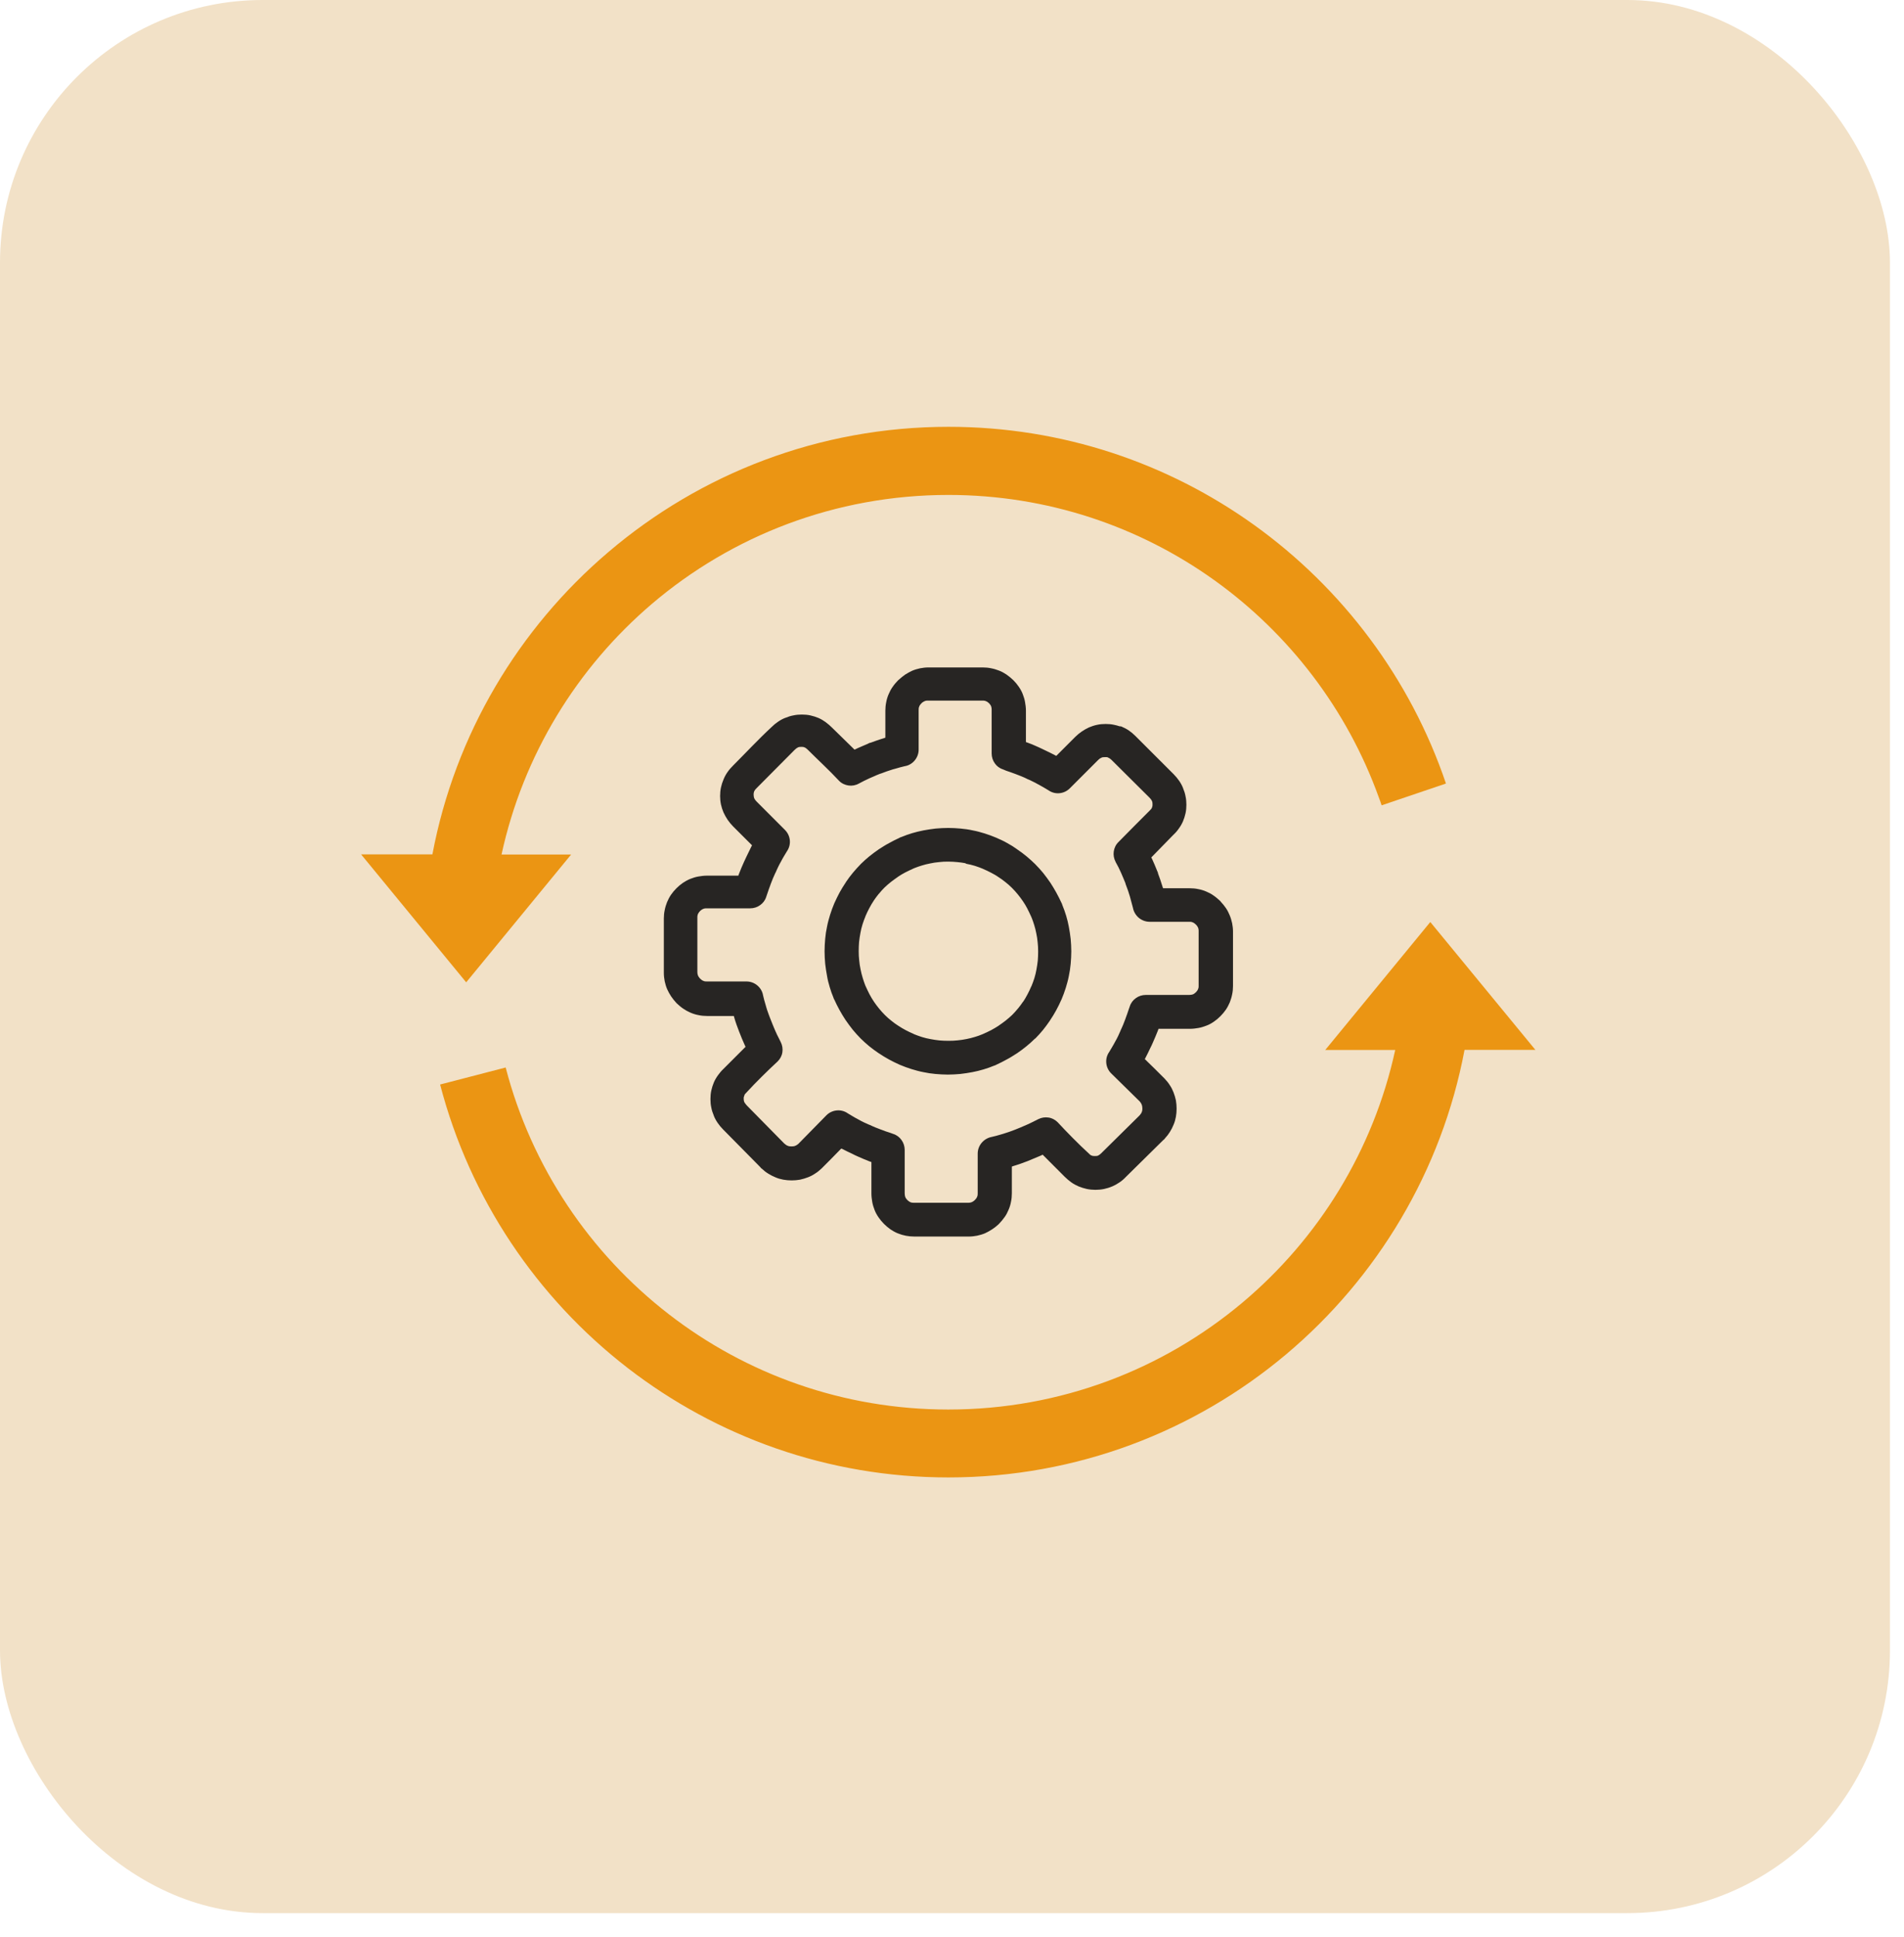
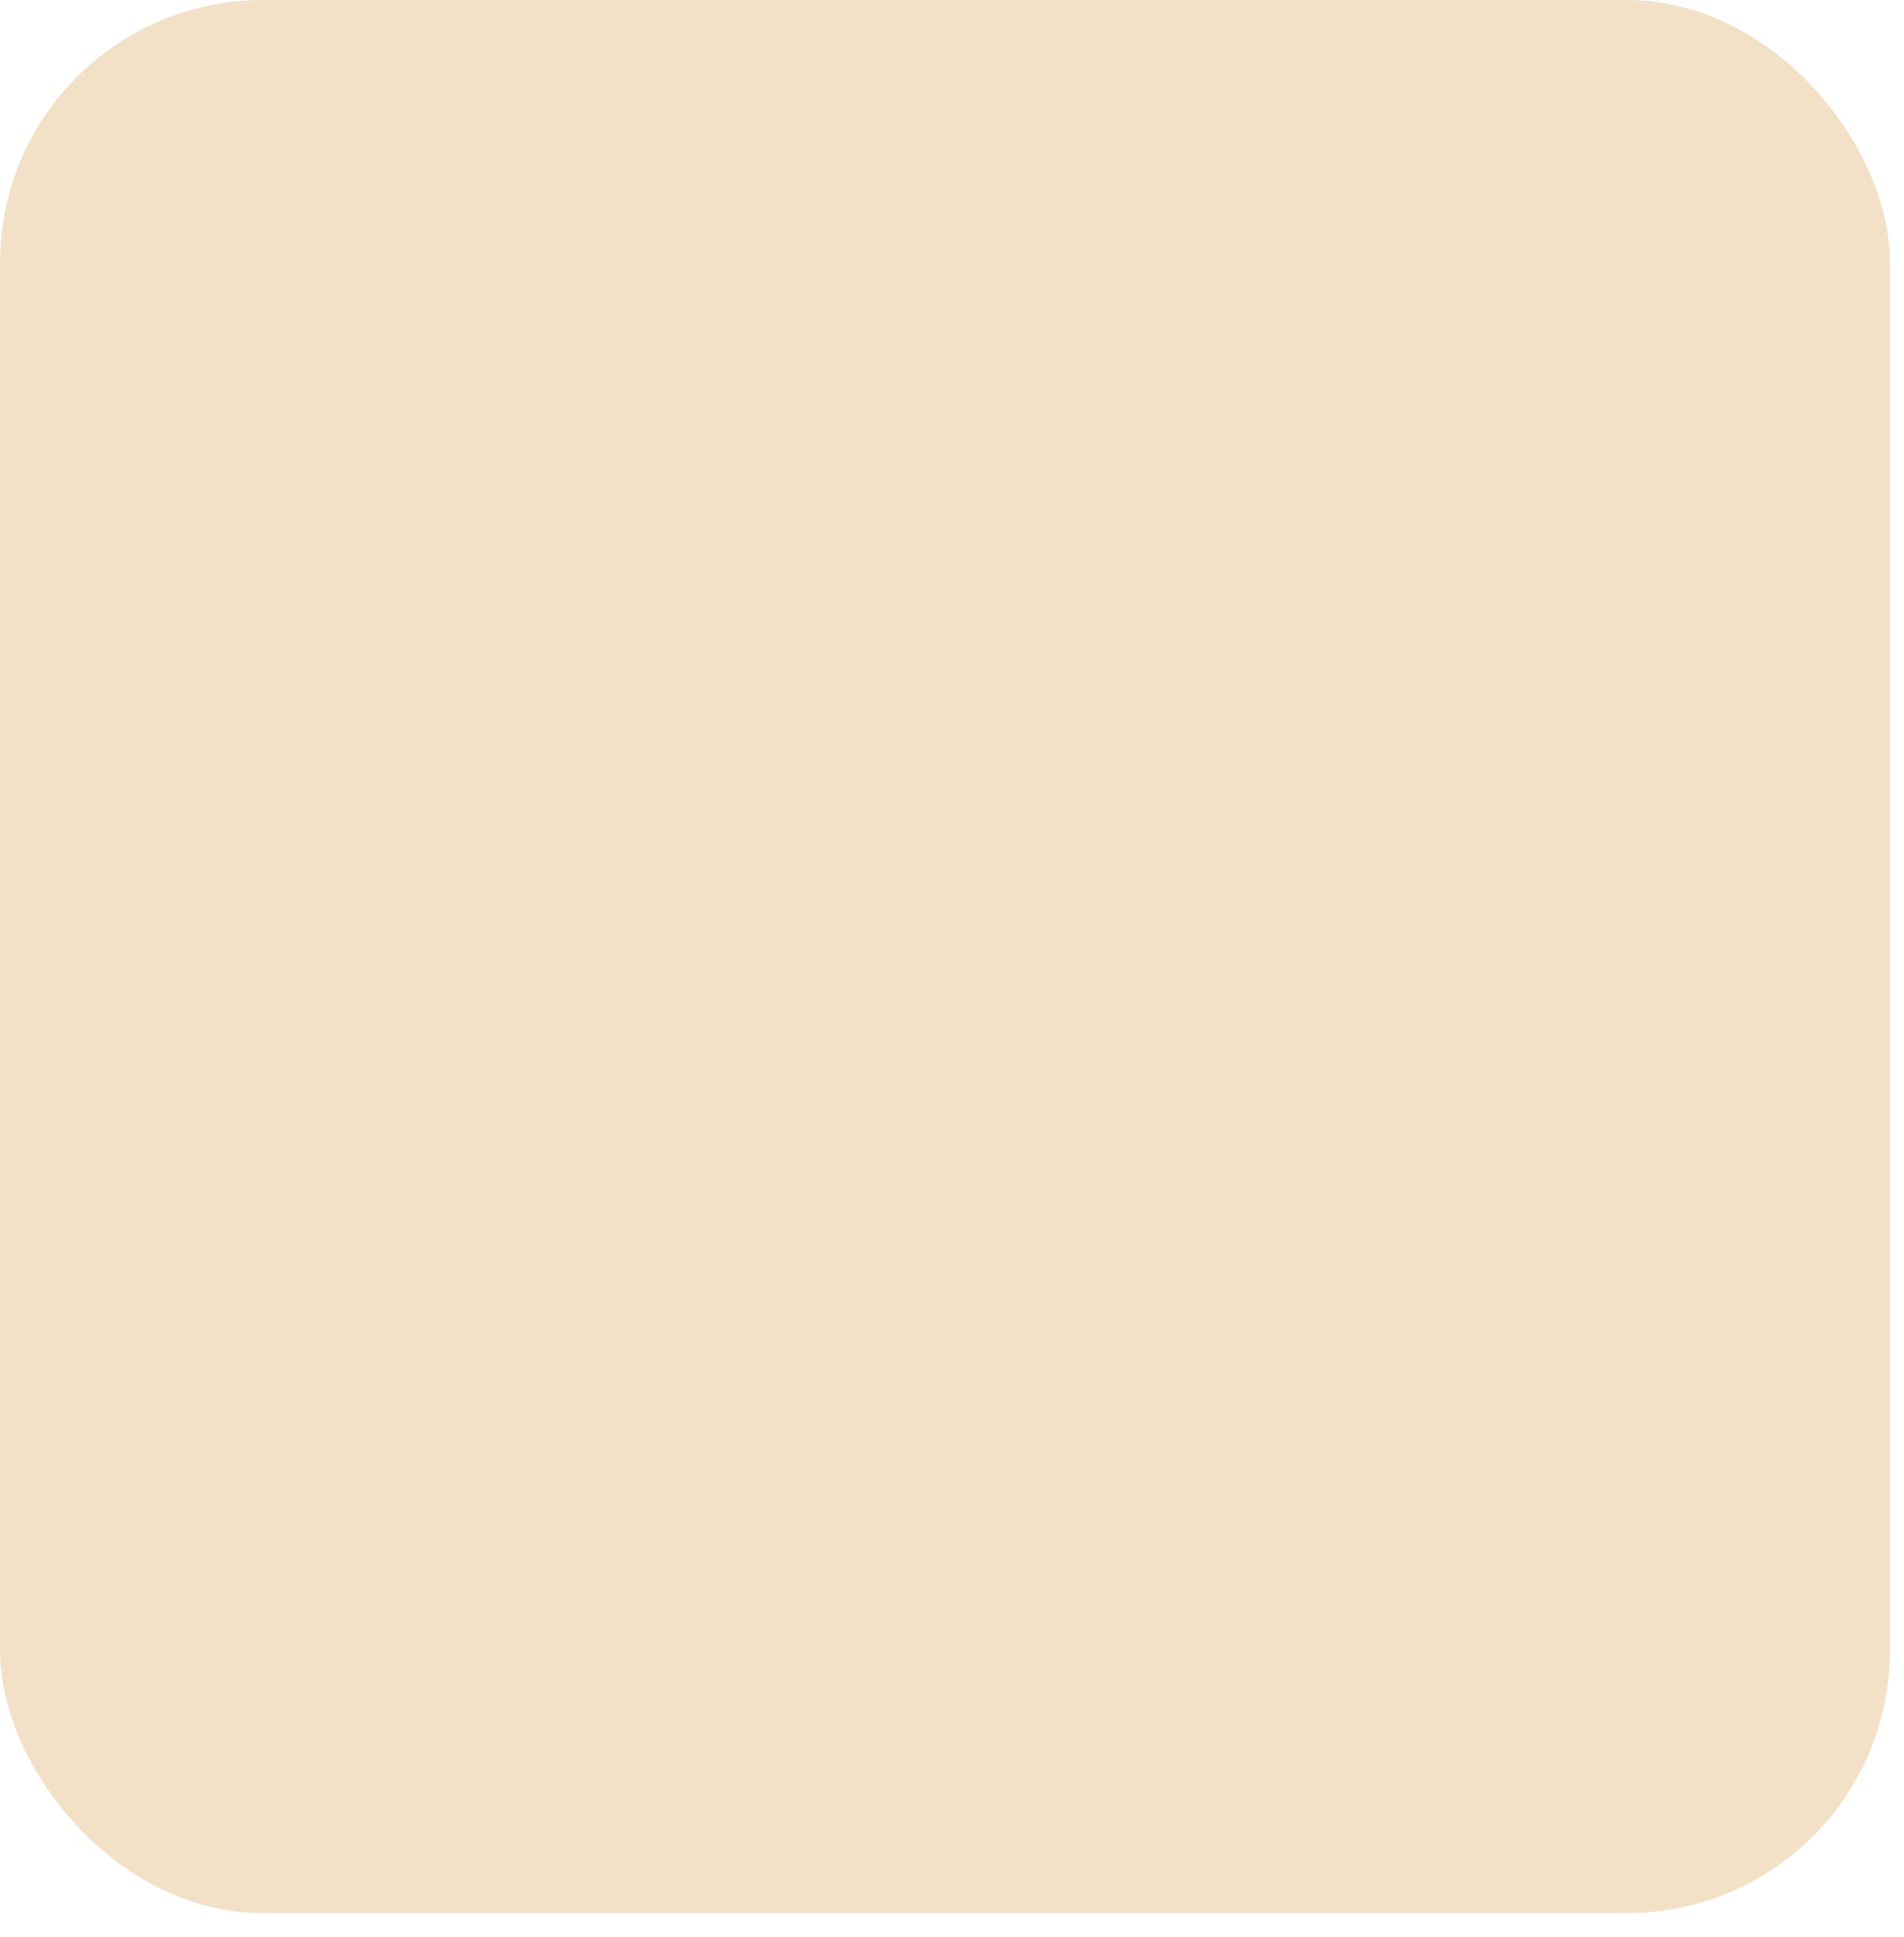
<svg xmlns="http://www.w3.org/2000/svg" width="58" height="59" viewBox="0 0 58 59">
  <g fill="none" fill-rule="evenodd">
    <rect width="57.572" height="58.27" fill="#F2E1C7" rx="8" />
    <g fill-rule="nonzero" transform="translate(11 13)">
-       <path fill="#EB9513" d="M33.613,18.977 C32.917,22.673 30.946,25.923 28.177,28.252 C25.394,30.592 21.805,32 17.893,32 C14.215,32 10.824,30.755 8.119,28.665 C5.358,26.53 3.313,23.512 2.407,20.032 L4.404,19.514 C5.19,22.543 6.972,25.174 9.379,27.033 C11.73,28.851 14.681,29.932 17.889,29.932 C21.306,29.932 24.429,28.706 26.847,26.675 C29.161,24.73 30.834,22.044 31.501,18.981 L29.369,18.981 L32.57,15.083 L35.771,18.977 L33.613,18.977 L33.613,18.977 L33.613,18.977 Z M2.172,13.023 C2.862,9.36 4.803,6.137 7.531,3.816 C10.325,1.435 13.943,0 17.893,0 C21.366,0 24.578,1.107 27.201,2.988 C29.891,4.918 31.963,7.665 33.047,10.865 L32.067,11.197 L31.087,11.529 C31.061,11.447 31.031,11.365 31.001,11.286 C30.036,8.607 28.27,6.305 25.993,4.673 C23.709,3.037 20.911,2.075 17.889,2.075 C14.442,2.075 11.29,3.324 8.864,5.388 C6.584,7.329 4.937,9.993 4.278,13.027 L6.398,13.027 L3.201,16.92 L0,13.023 L2.172,13.023 L2.172,13.023 L2.172,13.023 Z" />
-       <path fill="#272523" d="M22.86,10.146 C22.841,10.128 22.826,10.116 22.811,10.105 C22.796,10.094 22.778,10.087 22.763,10.079 L22.759,10.075 C22.748,10.068 22.733,10.064 22.714,10.061 L22.714,10.061 C22.7,10.061 22.681,10.061 22.659,10.061 C22.636,10.061 22.614,10.061 22.595,10.064 C22.577,10.068 22.562,10.072 22.551,10.079 L22.543,10.083 C22.532,10.09 22.517,10.098 22.502,10.105 C22.487,10.116 22.472,10.128 22.454,10.146 L21.589,11.011 C21.5,11.1 21.388,11.149 21.272,11.16 C21.157,11.171 21.038,11.141 20.937,11.07 C20.892,11.041 20.84,11.011 20.788,10.981 L20.788,10.981 C20.725,10.944 20.673,10.914 20.628,10.891 L20.62,10.888 C20.568,10.858 20.512,10.828 20.456,10.802 C20.401,10.772 20.341,10.746 20.285,10.724 L20.281,10.72 C20.229,10.694 20.17,10.668 20.106,10.642 C20.043,10.616 19.983,10.593 19.924,10.571 L19.912,10.567 C19.838,10.537 19.745,10.508 19.648,10.474 L19.551,10.433 C19.447,10.4 19.361,10.333 19.305,10.251 C19.242,10.165 19.208,10.057 19.208,9.949 L19.208,8.626 C19.208,8.604 19.208,8.581 19.204,8.563 L19.204,8.559 C19.201,8.544 19.197,8.529 19.193,8.514 C19.186,8.499 19.178,8.481 19.167,8.466 C19.156,8.451 19.145,8.436 19.13,8.421 C19.115,8.406 19.1,8.395 19.085,8.384 C19.07,8.373 19.055,8.365 19.037,8.358 L19.037,8.358 C19.022,8.35 19.007,8.347 18.988,8.343 C18.97,8.339 18.951,8.339 18.925,8.339 L17.267,8.339 C17.245,8.339 17.226,8.339 17.207,8.343 C17.192,8.347 17.177,8.35 17.163,8.358 L17.155,8.361 C17.14,8.369 17.125,8.376 17.114,8.384 C17.099,8.395 17.081,8.406 17.066,8.425 C17.051,8.44 17.04,8.455 17.028,8.469 C17.017,8.484 17.01,8.499 17.002,8.518 C16.995,8.533 16.991,8.548 16.987,8.563 C16.984,8.581 16.984,8.6 16.984,8.626 L16.984,9.833 C16.984,9.956 16.939,10.072 16.864,10.161 C16.79,10.251 16.682,10.318 16.563,10.336 C16.462,10.359 16.369,10.385 16.283,10.411 L16.201,10.433 C16.086,10.467 15.966,10.511 15.847,10.556 L15.836,10.56 C15.829,10.564 15.821,10.564 15.81,10.567 C15.747,10.59 15.683,10.619 15.616,10.649 C15.571,10.668 15.531,10.687 15.486,10.705 C15.37,10.757 15.262,10.813 15.165,10.865 C15.065,10.921 14.953,10.94 14.849,10.925 C14.741,10.91 14.636,10.862 14.558,10.78 C14.26,10.459 13.91,10.139 13.597,9.826 C13.582,9.811 13.563,9.796 13.548,9.785 L13.541,9.781 C13.533,9.777 13.526,9.774 13.522,9.77 C13.515,9.766 13.511,9.766 13.503,9.762 L13.503,9.762 C13.496,9.759 13.481,9.755 13.47,9.751 C13.455,9.748 13.433,9.748 13.414,9.748 C13.392,9.748 13.373,9.748 13.354,9.751 L13.351,9.751 C13.336,9.755 13.321,9.759 13.31,9.762 L13.306,9.766 C13.291,9.774 13.276,9.781 13.261,9.792 C13.243,9.807 13.224,9.822 13.202,9.844 L12.05,11.003 C12.032,11.022 12.013,11.041 12.002,11.055 C11.991,11.07 11.983,11.085 11.976,11.1 L11.972,11.108 C11.968,11.119 11.965,11.134 11.961,11.149 L11.961,11.149 C11.957,11.167 11.957,11.186 11.957,11.208 C11.957,11.253 11.965,11.286 11.976,11.316 C11.991,11.346 12.013,11.38 12.047,11.413 L12.911,12.278 C13,12.367 13.049,12.479 13.06,12.594 C13.071,12.71 13.041,12.829 12.971,12.93 C12.941,12.978 12.911,13.027 12.881,13.079 L12.881,13.079 C12.844,13.142 12.814,13.194 12.792,13.239 L12.788,13.246 C12.758,13.299 12.728,13.354 12.702,13.41 C12.673,13.466 12.65,13.526 12.624,13.582 L12.62,13.585 C12.594,13.638 12.568,13.697 12.542,13.761 C12.516,13.824 12.494,13.884 12.471,13.943 L12.468,13.954 C12.438,14.029 12.408,14.122 12.374,14.219 L12.341,14.316 C12.307,14.424 12.24,14.51 12.155,14.569 C12.069,14.633 11.961,14.666 11.853,14.666 L10.53,14.666 C10.504,14.666 10.485,14.666 10.467,14.67 C10.452,14.673 10.433,14.677 10.418,14.685 C10.403,14.692 10.385,14.7 10.37,14.711 C10.355,14.722 10.34,14.733 10.325,14.748 C10.31,14.763 10.299,14.778 10.288,14.793 C10.277,14.808 10.269,14.823 10.262,14.837 C10.254,14.856 10.251,14.871 10.247,14.89 C10.243,14.908 10.243,14.927 10.243,14.953 L10.243,16.611 C10.243,16.648 10.251,16.686 10.262,16.712 C10.269,16.727 10.277,16.745 10.292,16.764 L10.292,16.764 C10.303,16.782 10.318,16.797 10.333,16.812 L10.333,16.812 C10.347,16.827 10.362,16.838 10.377,16.85 C10.392,16.861 10.407,16.868 10.426,16.876 C10.441,16.883 10.456,16.887 10.47,16.891 L10.474,16.891 C10.493,16.894 10.511,16.894 10.534,16.894 L11.741,16.894 C11.864,16.894 11.98,16.939 12.069,17.014 C12.158,17.088 12.225,17.196 12.244,17.315 C12.266,17.416 12.293,17.509 12.319,17.595 L12.341,17.673 C12.356,17.725 12.374,17.785 12.397,17.844 C12.423,17.915 12.442,17.971 12.464,18.023 C12.486,18.083 12.512,18.139 12.535,18.202 C12.557,18.262 12.587,18.321 12.613,18.388 C12.65,18.474 12.687,18.552 12.725,18.623 L12.784,18.742 C12.833,18.839 12.848,18.947 12.833,19.048 C12.818,19.156 12.766,19.253 12.687,19.331 C12.393,19.603 12.009,19.98 11.741,20.274 C11.722,20.293 11.707,20.307 11.696,20.322 C11.689,20.333 11.681,20.341 11.681,20.348 C11.678,20.356 11.678,20.36 11.674,20.367 C11.67,20.374 11.667,20.386 11.663,20.401 L11.659,20.408 C11.655,20.423 11.655,20.438 11.655,20.456 C11.655,20.479 11.655,20.497 11.659,20.516 L11.659,20.52 C11.663,20.535 11.667,20.546 11.67,20.561 L11.674,20.568 C11.678,20.579 11.689,20.594 11.7,20.609 C11.715,20.628 11.73,20.65 11.752,20.673 L12.892,21.831 C12.911,21.846 12.93,21.861 12.945,21.872 C12.959,21.884 12.978,21.891 12.993,21.898 L12.993,21.898 C13.012,21.906 13.027,21.91 13.045,21.913 C13.064,21.917 13.086,21.917 13.109,21.917 C13.135,21.917 13.157,21.917 13.176,21.913 L13.179,21.913 C13.194,21.91 13.209,21.906 13.22,21.902 C13.235,21.895 13.254,21.887 13.272,21.876 C13.287,21.865 13.302,21.854 13.321,21.839 L14.17,20.974 C14.256,20.885 14.372,20.833 14.487,20.822 C14.606,20.81 14.726,20.84 14.826,20.911 C14.875,20.941 14.923,20.971 14.975,21 L14.975,21 C15.039,21.038 15.091,21.068 15.136,21.09 L15.143,21.094 C15.251,21.157 15.363,21.209 15.478,21.258 L15.49,21.261 C15.542,21.287 15.598,21.31 15.657,21.336 C15.721,21.362 15.78,21.384 15.84,21.407 L15.851,21.41 C15.925,21.44 16.019,21.474 16.116,21.503 L16.209,21.537 C16.317,21.571 16.402,21.638 16.462,21.723 C16.525,21.809 16.559,21.917 16.559,22.025 L16.559,23.348 C16.559,23.393 16.566,23.43 16.578,23.463 C16.585,23.478 16.592,23.493 16.604,23.508 C16.615,23.523 16.626,23.538 16.641,23.553 C16.671,23.583 16.701,23.601 16.73,23.616 C16.764,23.631 16.801,23.635 16.842,23.635 L18.5,23.635 C18.537,23.635 18.575,23.627 18.601,23.616 C18.616,23.609 18.634,23.601 18.653,23.586 C18.668,23.575 18.687,23.564 18.701,23.545 C18.716,23.531 18.728,23.516 18.739,23.501 C18.75,23.486 18.757,23.471 18.765,23.452 C18.772,23.437 18.776,23.422 18.78,23.408 C18.783,23.389 18.783,23.37 18.783,23.344 L18.783,22.137 C18.783,22.014 18.828,21.898 18.903,21.809 C18.977,21.72 19.085,21.653 19.204,21.63 C19.305,21.608 19.398,21.582 19.484,21.556 L19.562,21.533 C19.678,21.5 19.797,21.455 19.916,21.41 C20.032,21.366 20.151,21.313 20.278,21.258 C20.363,21.22 20.442,21.183 20.512,21.146 L20.632,21.086 C20.728,21.038 20.837,21.023 20.937,21.038 C21.045,21.053 21.142,21.105 21.22,21.183 C21.492,21.477 21.869,21.861 22.163,22.129 C22.182,22.148 22.197,22.163 22.211,22.174 C22.223,22.182 22.23,22.189 22.238,22.189 C22.245,22.193 22.249,22.193 22.256,22.197 C22.264,22.2 22.275,22.204 22.29,22.208 C22.308,22.211 22.327,22.211 22.353,22.211 C22.375,22.211 22.398,22.211 22.416,22.208 C22.431,22.204 22.442,22.2 22.45,22.197 L22.457,22.193 C22.469,22.185 22.483,22.178 22.495,22.17 L22.495,22.17 C22.51,22.159 22.524,22.144 22.539,22.133 C22.539,22.133 23.612,21.075 23.713,20.974 C23.728,20.956 23.743,20.937 23.754,20.922 C23.765,20.907 23.773,20.889 23.78,20.874 L23.78,20.874 C23.788,20.855 23.791,20.84 23.795,20.822 C23.799,20.803 23.799,20.781 23.799,20.758 C23.799,20.714 23.791,20.673 23.78,20.646 C23.773,20.632 23.765,20.613 23.754,20.594 C23.743,20.579 23.732,20.565 23.717,20.546 L22.852,19.696 C22.763,19.611 22.711,19.495 22.7,19.38 C22.688,19.26 22.718,19.141 22.789,19.041 C22.819,18.992 22.849,18.944 22.878,18.891 C22.912,18.836 22.942,18.78 22.968,18.731 L22.972,18.724 C23.035,18.616 23.087,18.504 23.136,18.388 L23.139,18.377 C23.165,18.325 23.188,18.269 23.214,18.21 C23.24,18.146 23.262,18.087 23.285,18.027 L23.288,18.016 C23.318,17.941 23.348,17.848 23.381,17.751 L23.415,17.654 C23.449,17.546 23.516,17.461 23.601,17.401 C23.687,17.338 23.795,17.304 23.903,17.304 L25.226,17.304 C25.271,17.304 25.308,17.297 25.341,17.286 C25.356,17.278 25.371,17.271 25.386,17.259 C25.401,17.248 25.416,17.237 25.431,17.222 C25.446,17.207 25.457,17.192 25.468,17.177 C25.479,17.163 25.487,17.148 25.494,17.129 L25.494,17.129 C25.502,17.114 25.505,17.099 25.509,17.084 L25.509,17.084 C25.513,17.066 25.513,17.047 25.513,17.021 L25.513,15.363 C25.513,15.34 25.513,15.322 25.509,15.303 C25.505,15.288 25.502,15.273 25.498,15.259 L25.494,15.251 C25.487,15.236 25.479,15.221 25.468,15.206 L25.464,15.199 C25.453,15.184 25.442,15.173 25.427,15.158 C25.412,15.143 25.397,15.132 25.382,15.121 C25.367,15.109 25.353,15.102 25.334,15.095 C25.319,15.087 25.304,15.083 25.289,15.08 C25.271,15.076 25.252,15.076 25.226,15.076 L24.019,15.076 C23.892,15.076 23.776,15.027 23.687,14.953 C23.598,14.875 23.534,14.77 23.512,14.651 C23.482,14.536 23.452,14.42 23.419,14.305 C23.404,14.256 23.385,14.197 23.363,14.129 C23.34,14.066 23.318,14.007 23.296,13.947 L23.292,13.936 C23.288,13.928 23.285,13.917 23.285,13.906 C23.247,13.809 23.203,13.708 23.162,13.612 L23.147,13.578 C23.098,13.466 23.046,13.362 22.986,13.258 L22.983,13.25 C22.931,13.15 22.912,13.041 22.927,12.937 C22.942,12.829 22.99,12.725 23.072,12.646 C23.389,12.326 23.706,12.002 24.026,11.685 C24.045,11.667 24.06,11.652 24.071,11.637 L24.075,11.629 C24.078,11.622 24.082,11.614 24.086,11.611 C24.089,11.603 24.089,11.599 24.093,11.592 C24.097,11.585 24.101,11.573 24.104,11.558 C24.108,11.544 24.108,11.521 24.108,11.503 C24.108,11.48 24.108,11.462 24.104,11.443 L24.104,11.439 C24.101,11.424 24.097,11.413 24.093,11.398 L24.089,11.395 C24.082,11.38 24.075,11.365 24.063,11.35 C24.048,11.331 24.034,11.313 24.011,11.29 L22.86,10.146 L22.86,10.146 Z M23.162,9.129 C23.24,9.163 23.314,9.2 23.385,9.248 C23.456,9.297 23.523,9.353 23.586,9.416 L24.753,10.582 C24.816,10.646 24.872,10.713 24.92,10.783 C24.969,10.854 25.01,10.929 25.04,11.007 L25.04,11.011 C25.073,11.089 25.099,11.167 25.114,11.253 C25.133,11.339 25.14,11.424 25.14,11.51 C25.14,11.596 25.133,11.685 25.114,11.771 C25.095,11.857 25.069,11.939 25.036,12.017 L25.036,12.017 C25.002,12.095 24.961,12.166 24.909,12.237 C24.861,12.307 24.805,12.371 24.741,12.43 L24.071,13.116 C24.078,13.135 24.089,13.153 24.097,13.168 L24.097,13.168 C24.149,13.28 24.197,13.395 24.242,13.507 L24.257,13.544 C24.268,13.559 24.272,13.578 24.276,13.597 L24.276,13.604 C24.298,13.664 24.32,13.727 24.343,13.79 C24.365,13.857 24.391,13.932 24.414,14.01 C24.417,14.025 24.425,14.04 24.429,14.055 L25.245,14.055 C25.33,14.055 25.416,14.062 25.502,14.081 C25.587,14.096 25.669,14.122 25.748,14.156 C25.826,14.189 25.9,14.226 25.971,14.279 C26.042,14.327 26.105,14.383 26.169,14.442 L26.18,14.454 L26.187,14.465 C26.243,14.524 26.299,14.592 26.344,14.659 C26.392,14.729 26.429,14.804 26.459,14.878 C26.493,14.957 26.515,15.039 26.534,15.121 C26.549,15.203 26.56,15.285 26.56,15.37 L26.56,17.028 C26.56,17.118 26.552,17.204 26.534,17.286 C26.519,17.367 26.493,17.449 26.463,17.528 L26.463,17.528 C26.429,17.606 26.392,17.68 26.344,17.751 C26.295,17.822 26.239,17.889 26.176,17.952 C26.113,18.016 26.046,18.072 25.975,18.12 C25.904,18.169 25.83,18.21 25.751,18.239 C25.673,18.269 25.595,18.295 25.509,18.31 C25.423,18.325 25.338,18.336 25.248,18.336 L24.291,18.336 C24.283,18.359 24.276,18.377 24.268,18.4 C24.224,18.515 24.171,18.634 24.119,18.754 C24.093,18.81 24.067,18.877 24.037,18.929 C23.989,19.029 23.944,19.126 23.892,19.223 L23.873,19.257 C24.075,19.454 24.279,19.652 24.477,19.853 C24.537,19.916 24.589,19.98 24.633,20.05 C24.682,20.121 24.719,20.196 24.749,20.274 C24.779,20.348 24.801,20.43 24.82,20.512 C24.835,20.598 24.842,20.684 24.842,20.766 C24.842,20.851 24.835,20.937 24.82,21.019 C24.805,21.101 24.782,21.183 24.749,21.258 C24.719,21.332 24.682,21.407 24.637,21.477 L24.637,21.477 C24.596,21.544 24.544,21.612 24.488,21.671 C24.473,21.694 24.462,21.708 24.44,21.72 L23.299,22.845 C23.24,22.908 23.173,22.968 23.098,23.016 C23.027,23.065 22.953,23.106 22.875,23.139 L22.871,23.139 C22.796,23.173 22.714,23.195 22.633,23.214 C22.547,23.232 22.457,23.24 22.368,23.24 C22.282,23.24 22.193,23.232 22.107,23.214 C22.021,23.195 21.939,23.169 21.857,23.136 C21.779,23.102 21.701,23.061 21.63,23.009 L21.63,23.009 C21.563,22.96 21.496,22.905 21.436,22.845 L20.762,22.17 L20.706,22.197 L20.706,22.197 C20.579,22.252 20.442,22.308 20.296,22.368 L20.285,22.372 C20.218,22.398 20.151,22.42 20.084,22.446 C20.006,22.472 19.931,22.498 19.864,22.517 L19.823,22.532 L19.823,23.348 C19.823,23.434 19.816,23.519 19.797,23.605 C19.782,23.691 19.756,23.773 19.722,23.851 C19.689,23.929 19.652,24.004 19.599,24.075 C19.551,24.145 19.495,24.209 19.435,24.272 L19.417,24.291 C19.357,24.347 19.29,24.399 19.223,24.443 C19.152,24.488 19.082,24.529 19.007,24.563 L19.007,24.563 C18.929,24.596 18.847,24.619 18.765,24.637 C18.683,24.652 18.601,24.663 18.515,24.663 L16.857,24.663 C16.674,24.663 16.507,24.63 16.35,24.566 C16.194,24.503 16.056,24.406 15.929,24.279 C15.866,24.216 15.81,24.149 15.762,24.078 C15.713,24.007 15.672,23.933 15.642,23.855 C15.612,23.776 15.586,23.698 15.571,23.612 C15.557,23.527 15.545,23.441 15.545,23.352 L15.545,22.394 C15.523,22.387 15.504,22.379 15.482,22.372 C15.363,22.327 15.247,22.275 15.128,22.223 C15.068,22.197 15.013,22.17 14.957,22.141 L14.957,22.141 C14.856,22.092 14.755,22.048 14.659,21.995 L14.625,21.984 C14.428,22.185 14.23,22.39 14.029,22.588 C13.966,22.647 13.902,22.7 13.831,22.744 C13.761,22.793 13.686,22.83 13.608,22.86 C13.533,22.89 13.451,22.912 13.369,22.931 C13.284,22.946 13.198,22.953 13.116,22.953 C13.034,22.953 12.945,22.946 12.863,22.931 C12.781,22.916 12.699,22.893 12.624,22.86 C12.55,22.83 12.475,22.793 12.404,22.748 L12.393,22.741 C12.326,22.7 12.266,22.651 12.211,22.599 C12.188,22.584 12.173,22.573 12.162,22.551 L11.029,21.403 C10.966,21.34 10.91,21.272 10.862,21.202 C10.813,21.131 10.772,21.056 10.742,20.978 L10.742,20.974 C10.709,20.896 10.683,20.818 10.668,20.736 C10.649,20.65 10.642,20.565 10.642,20.475 C10.642,20.389 10.649,20.3 10.668,20.214 C10.687,20.129 10.713,20.047 10.746,19.968 L10.746,19.968 C10.78,19.89 10.821,19.819 10.873,19.748 C10.921,19.681 10.977,19.614 11.037,19.558 L11.711,18.884 L11.685,18.828 L11.685,18.828 C11.655,18.761 11.626,18.694 11.599,18.631 L11.596,18.623 C11.57,18.556 11.54,18.489 11.514,18.418 L11.51,18.407 C11.484,18.34 11.462,18.273 11.435,18.206 C11.409,18.128 11.383,18.053 11.365,17.986 C11.361,17.971 11.357,17.96 11.354,17.945 L10.537,17.945 C10.452,17.945 10.366,17.938 10.28,17.919 C10.195,17.904 10.113,17.878 10.034,17.844 C9.956,17.811 9.882,17.77 9.811,17.721 C9.74,17.673 9.677,17.617 9.613,17.558 L9.602,17.546 C9.543,17.483 9.49,17.416 9.442,17.345 C9.397,17.274 9.356,17.204 9.323,17.129 L9.323,17.129 C9.289,17.051 9.267,16.969 9.248,16.887 C9.233,16.805 9.222,16.723 9.222,16.637 L9.222,14.979 C9.222,14.89 9.23,14.804 9.248,14.722 C9.263,14.64 9.289,14.558 9.319,14.48 L9.319,14.48 C9.353,14.401 9.39,14.327 9.438,14.256 C9.487,14.185 9.543,14.118 9.606,14.055 C9.733,13.928 9.874,13.831 10.031,13.768 C10.109,13.738 10.187,13.712 10.273,13.697 C10.359,13.682 10.444,13.671 10.534,13.671 L11.491,13.671 C11.499,13.649 11.506,13.63 11.514,13.608 C11.558,13.489 11.611,13.373 11.663,13.254 C11.689,13.194 11.715,13.138 11.745,13.079 L11.745,13.079 C11.793,12.978 11.842,12.878 11.89,12.781 L11.909,12.747 L11.331,12.17 C11.272,12.11 11.216,12.043 11.167,11.972 C11.119,11.901 11.078,11.827 11.041,11.748 L11.041,11.748 C11.007,11.67 10.981,11.588 10.962,11.503 C10.944,11.417 10.936,11.331 10.936,11.245 C10.936,11.16 10.944,11.07 10.962,10.985 C10.981,10.899 11.007,10.817 11.041,10.739 C11.074,10.657 11.115,10.582 11.163,10.515 C11.212,10.444 11.268,10.381 11.331,10.318 C11.715,9.934 12.11,9.509 12.505,9.144 C12.565,9.084 12.632,9.028 12.699,8.984 C12.769,8.935 12.844,8.894 12.922,8.864 L12.926,8.864 C13.004,8.831 13.082,8.805 13.168,8.79 C13.254,8.771 13.34,8.764 13.425,8.764 C13.511,8.764 13.6,8.771 13.686,8.79 C13.772,8.809 13.854,8.835 13.932,8.868 C14.01,8.902 14.085,8.946 14.152,8.995 L14.159,9.002 C14.226,9.051 14.286,9.103 14.346,9.163 L15.031,9.833 C15.046,9.826 15.061,9.818 15.087,9.807 L15.132,9.785 C15.236,9.74 15.344,9.692 15.452,9.647 C15.478,9.628 15.497,9.625 15.523,9.621 C15.583,9.599 15.646,9.576 15.709,9.554 C15.788,9.528 15.862,9.502 15.929,9.483 L15.97,9.468 L15.97,8.645 C15.97,8.559 15.978,8.473 15.996,8.388 C16.011,8.302 16.037,8.22 16.071,8.142 C16.104,8.063 16.142,7.989 16.194,7.918 C16.242,7.847 16.298,7.784 16.358,7.721 L16.373,7.709 C16.436,7.65 16.503,7.598 16.57,7.549 C16.641,7.504 16.712,7.463 16.786,7.43 L16.786,7.43 C16.864,7.396 16.946,7.374 17.028,7.355 C17.11,7.34 17.192,7.329 17.278,7.329 L18.936,7.329 C19.026,7.329 19.111,7.337 19.193,7.355 C19.275,7.37 19.357,7.396 19.435,7.426 L19.435,7.426 C19.514,7.456 19.588,7.497 19.659,7.545 C19.73,7.594 19.797,7.65 19.864,7.713 L19.868,7.717 C19.931,7.78 19.987,7.847 20.035,7.918 C20.084,7.989 20.125,8.063 20.155,8.142 C20.184,8.22 20.211,8.298 20.225,8.384 C20.24,8.469 20.252,8.555 20.252,8.645 L20.252,9.602 C20.274,9.61 20.293,9.617 20.315,9.625 C20.386,9.651 20.456,9.677 20.527,9.71 L20.535,9.714 C20.605,9.744 20.673,9.774 20.74,9.807 L20.848,9.859 C20.948,9.908 21.045,9.952 21.142,10.005 L21.176,10.023 L21.753,9.446 C21.813,9.386 21.88,9.33 21.951,9.282 C22.021,9.233 22.096,9.192 22.174,9.155 L22.174,9.155 C22.252,9.122 22.334,9.095 22.42,9.077 C22.506,9.058 22.592,9.051 22.681,9.051 C22.767,9.051 22.856,9.058 22.938,9.077 C22.994,9.088 23.05,9.103 23.106,9.122 C23.121,9.118 23.139,9.122 23.162,9.129 L23.162,9.129 Z M17.885,12.218 C18.008,12.218 18.135,12.225 18.265,12.237 C18.392,12.248 18.515,12.266 18.634,12.293 L18.634,12.293 C18.754,12.315 18.873,12.348 18.996,12.386 C19.115,12.423 19.234,12.468 19.35,12.516 L19.357,12.52 C19.469,12.568 19.581,12.62 19.685,12.68 C19.789,12.736 19.89,12.799 19.987,12.87 L19.991,12.874 C20.192,13.008 20.367,13.157 20.535,13.321 L20.538,13.325 C20.624,13.41 20.702,13.5 20.777,13.589 C20.851,13.682 20.922,13.779 20.989,13.876 L20.997,13.887 C21.06,13.988 21.123,14.085 21.176,14.185 C21.235,14.29 21.287,14.398 21.34,14.51 C21.343,14.517 21.347,14.524 21.351,14.532 C21.354,14.539 21.358,14.551 21.358,14.558 C21.451,14.782 21.518,15.005 21.559,15.229 C21.582,15.348 21.6,15.471 21.615,15.598 C21.626,15.724 21.634,15.851 21.634,15.978 C21.634,16.101 21.626,16.227 21.615,16.358 C21.604,16.484 21.585,16.607 21.559,16.727 L21.559,16.727 C21.537,16.846 21.503,16.965 21.466,17.088 C21.429,17.207 21.384,17.327 21.336,17.442 L21.332,17.449 C21.235,17.669 21.12,17.882 20.986,18.079 L20.982,18.087 C20.915,18.187 20.844,18.28 20.773,18.37 C20.699,18.459 20.62,18.549 20.535,18.634 L20.531,18.631 C20.445,18.716 20.356,18.795 20.266,18.869 C20.173,18.947 20.076,19.014 19.98,19.082 L19.968,19.089 C19.868,19.152 19.771,19.216 19.67,19.268 C19.566,19.327 19.458,19.38 19.346,19.432 L19.342,19.435 C19.327,19.443 19.313,19.45 19.294,19.454 C19.07,19.547 18.85,19.611 18.623,19.655 C18.504,19.678 18.381,19.696 18.254,19.711 C18.128,19.722 18.001,19.73 17.874,19.73 C17.751,19.73 17.625,19.722 17.494,19.711 C17.367,19.7 17.245,19.681 17.125,19.655 L17.125,19.655 C17.006,19.633 16.887,19.599 16.764,19.562 C16.645,19.525 16.525,19.48 16.41,19.432 L16.402,19.428 C16.183,19.331 15.97,19.216 15.773,19.082 L15.765,19.078 C15.665,19.011 15.571,18.94 15.482,18.869 C15.393,18.795 15.303,18.716 15.218,18.631 L15.214,18.627 C15.128,18.541 15.05,18.452 14.975,18.362 C14.901,18.269 14.83,18.172 14.763,18.075 L14.755,18.064 C14.625,17.867 14.51,17.658 14.413,17.442 L14.409,17.438 C14.401,17.423 14.394,17.408 14.39,17.39 C14.346,17.282 14.305,17.174 14.275,17.066 C14.241,16.954 14.211,16.838 14.193,16.723 C14.17,16.604 14.152,16.481 14.137,16.354 C14.126,16.227 14.118,16.101 14.118,15.974 C14.118,15.851 14.126,15.724 14.137,15.594 C14.148,15.467 14.167,15.344 14.193,15.225 L14.193,15.225 C14.215,15.106 14.249,14.986 14.286,14.864 C14.323,14.744 14.368,14.625 14.416,14.51 L14.42,14.502 C14.469,14.394 14.521,14.286 14.577,14.182 C14.636,14.074 14.7,13.973 14.767,13.872 L14.77,13.865 C14.905,13.664 15.054,13.489 15.218,13.321 L15.221,13.317 C15.307,13.231 15.396,13.153 15.486,13.079 C15.579,13.004 15.676,12.933 15.773,12.866 L15.784,12.859 C15.884,12.796 15.981,12.732 16.082,12.68 C16.186,12.62 16.294,12.568 16.406,12.516 L16.41,12.512 C16.425,12.505 16.44,12.497 16.458,12.494 C16.566,12.449 16.671,12.412 16.782,12.378 C16.898,12.345 17.01,12.315 17.129,12.293 L17.129,12.293 C17.248,12.27 17.371,12.252 17.498,12.237 C17.636,12.225 17.759,12.218 17.885,12.218 L17.885,12.218 Z M18.403,13.291 C18.321,13.276 18.243,13.265 18.161,13.258 C18.075,13.25 17.982,13.243 17.885,13.243 C17.789,13.243 17.695,13.246 17.606,13.258 C17.517,13.265 17.423,13.28 17.334,13.299 C17.245,13.317 17.159,13.336 17.081,13.362 C17.006,13.384 16.932,13.41 16.857,13.44 C16.85,13.444 16.838,13.448 16.831,13.451 L16.823,13.455 C16.741,13.492 16.66,13.53 16.581,13.571 L16.574,13.574 C16.496,13.615 16.421,13.66 16.35,13.708 L16.347,13.712 C16.276,13.761 16.209,13.809 16.142,13.861 L16.142,13.861 C16.071,13.917 16.007,13.973 15.944,14.033 C15.884,14.092 15.829,14.156 15.773,14.223 L15.765,14.23 C15.713,14.293 15.665,14.361 15.616,14.431 L15.612,14.439 C15.568,14.506 15.523,14.58 15.482,14.659 C15.437,14.741 15.4,14.823 15.363,14.908 L15.363,14.912 C15.329,14.994 15.299,15.076 15.273,15.158 C15.247,15.244 15.225,15.329 15.21,15.419 L15.21,15.419 C15.191,15.512 15.18,15.601 15.169,15.694 C15.162,15.78 15.158,15.873 15.158,15.97 C15.158,16.067 15.162,16.16 15.173,16.25 C15.18,16.339 15.195,16.432 15.214,16.522 C15.232,16.611 15.251,16.693 15.277,16.775 C15.299,16.853 15.326,16.928 15.355,17.006 C15.359,17.014 15.363,17.025 15.367,17.032 L15.37,17.04 C15.408,17.122 15.445,17.204 15.486,17.282 L15.49,17.289 C15.531,17.364 15.575,17.442 15.624,17.513 L15.627,17.517 C15.676,17.587 15.724,17.654 15.78,17.721 C15.836,17.789 15.892,17.852 15.955,17.915 C16.019,17.979 16.086,18.038 16.153,18.09 C16.22,18.143 16.287,18.195 16.358,18.239 L16.365,18.243 C16.432,18.288 16.507,18.333 16.585,18.374 C16.667,18.418 16.749,18.456 16.835,18.493 L16.838,18.497 C16.92,18.53 17.002,18.56 17.084,18.586 C17.17,18.612 17.256,18.634 17.345,18.649 L17.345,18.649 C17.438,18.668 17.528,18.679 17.621,18.69 C17.707,18.698 17.8,18.701 17.897,18.701 C17.993,18.701 18.087,18.698 18.176,18.687 C18.265,18.679 18.359,18.664 18.448,18.646 C18.537,18.627 18.623,18.608 18.701,18.582 C18.776,18.56 18.85,18.534 18.921,18.504 C18.932,18.497 18.94,18.497 18.947,18.493 L18.955,18.489 C19.037,18.452 19.119,18.415 19.197,18.374 L19.204,18.37 C19.279,18.329 19.357,18.284 19.428,18.236 L19.432,18.232 C19.503,18.184 19.57,18.135 19.637,18.083 L19.637,18.083 C19.707,18.027 19.771,17.971 19.834,17.912 C19.894,17.852 19.95,17.789 20.006,17.721 L20.013,17.714 C20.065,17.651 20.114,17.584 20.162,17.513 L20.166,17.513 C20.211,17.446 20.255,17.371 20.296,17.293 L20.296,17.293 C20.341,17.211 20.378,17.129 20.415,17.043 L20.419,17.04 C20.453,16.958 20.483,16.876 20.509,16.794 C20.535,16.708 20.557,16.622 20.572,16.533 L20.572,16.533 C20.591,16.44 20.602,16.35 20.613,16.257 C20.62,16.171 20.624,16.078 20.624,15.981 C20.624,15.884 20.62,15.791 20.609,15.702 C20.602,15.612 20.587,15.519 20.568,15.43 C20.55,15.34 20.531,15.255 20.505,15.177 C20.483,15.102 20.456,15.027 20.427,14.953 C20.419,14.942 20.419,14.934 20.415,14.927 L20.412,14.919 C20.374,14.837 20.337,14.755 20.296,14.677 L20.293,14.67 C20.252,14.592 20.207,14.517 20.158,14.446 L20.155,14.442 C20.106,14.372 20.058,14.305 20.002,14.238 C19.946,14.17 19.89,14.107 19.827,14.044 C19.763,13.98 19.696,13.921 19.629,13.869 C19.562,13.816 19.495,13.764 19.424,13.72 L19.417,13.716 C19.35,13.667 19.275,13.626 19.197,13.585 L19.197,13.585 C19.115,13.541 19.033,13.503 18.947,13.466 L18.944,13.463 C18.862,13.429 18.78,13.399 18.698,13.373 C18.612,13.347 18.526,13.325 18.437,13.31 C18.426,13.302 18.415,13.299 18.403,13.291 L18.403,13.291 Z" />
-     </g>
+       </g>
  </g>
</svg>